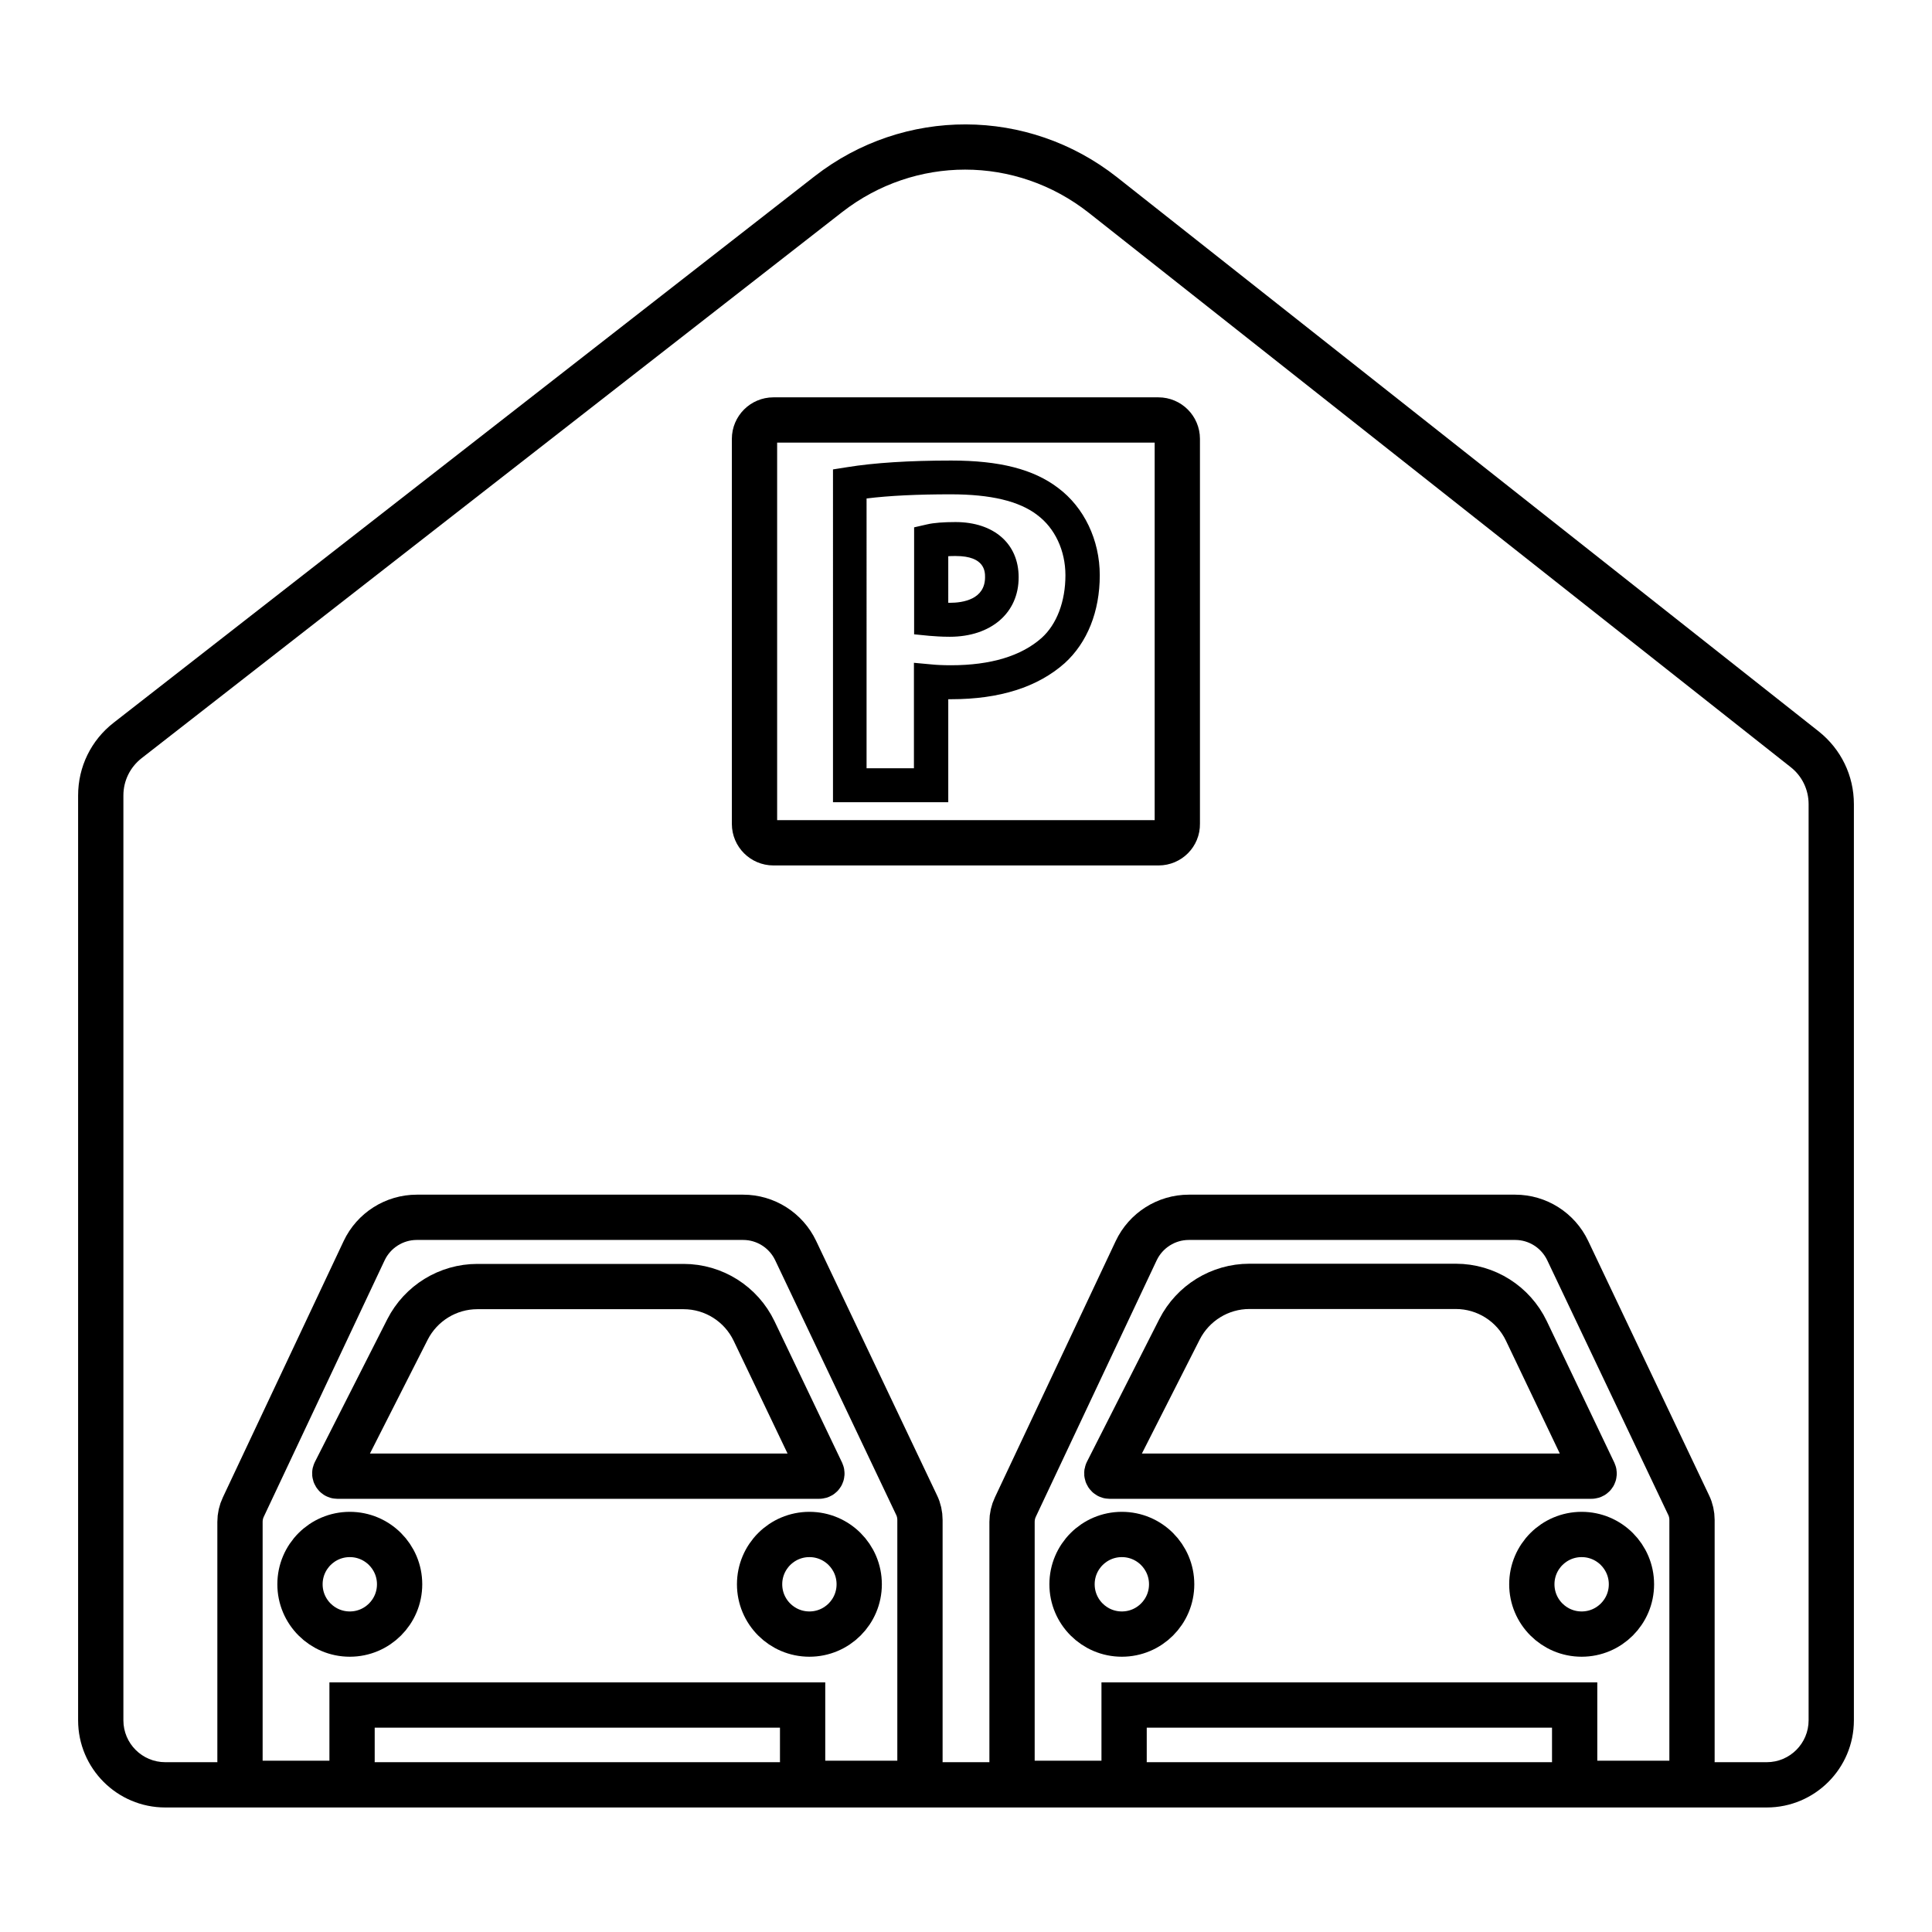
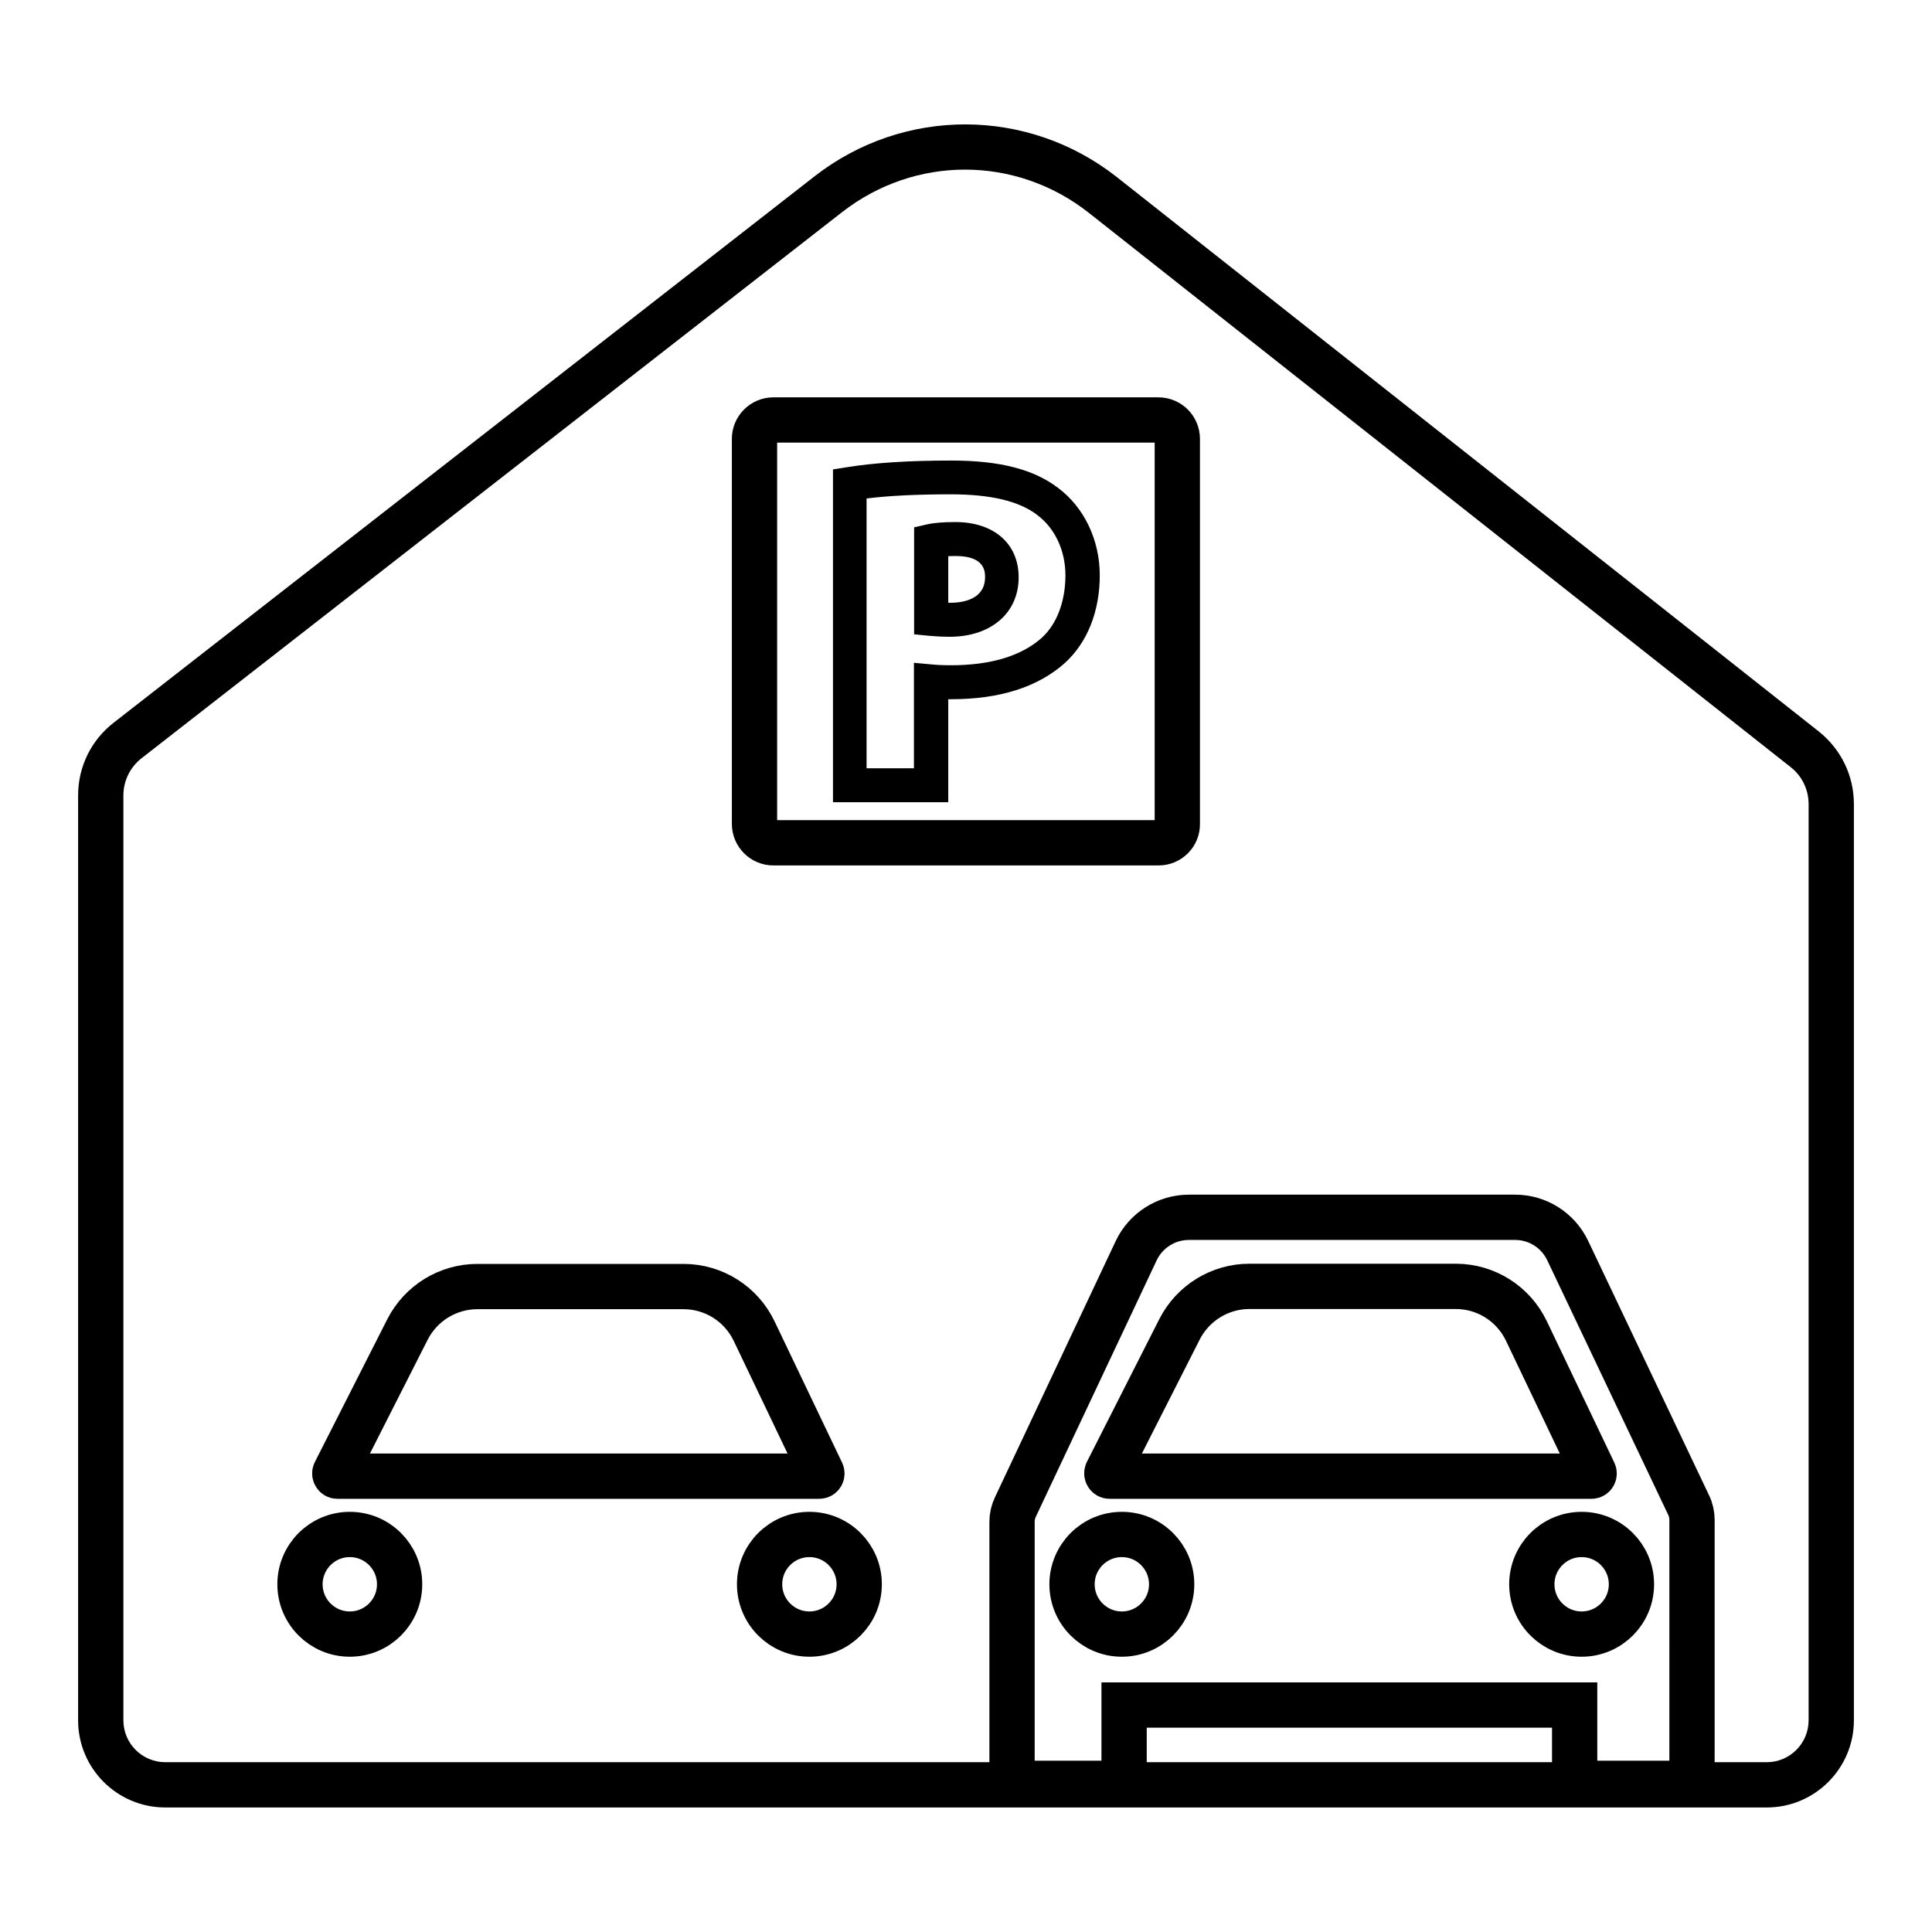
<svg xmlns="http://www.w3.org/2000/svg" class="primary-icon" version="1.1" id="katman_1" x="0px" y="0px" viewBox="0 0 1024 1024" style="enable-background:new 0 0 1024 1024;" xml:space="preserve">
  <style type="text/css">
	.st0{fill:none;stroke:#000000;stroke-width:24;stroke-miterlimit:10;}
</style>
  <g>
    <path class="primary-icon-stroke" d="M936.4,958H87.6c-25.5,0-46.2-20.7-46.2-46.2V421.6c0-15.2,6.9-29.3,18.9-38.6L431.8,93.4c47.3-36.8,113.1-36.6,160.2,0.5   l372,293.8c11.8,9.4,18.6,23.4,18.6,38.5v485.6C982.6,937.3,961.9,958,936.4,958z M511.5,89.9c-22.9,0-45.8,7.5-65,22.4L75,401.9   c-6.1,4.8-9.6,12-9.6,19.7v490.2c0,12.3,10,22.2,22.2,22.2h848.8c12.3,0,22.2-10,22.2-22.2V426.2c0-7.7-3.5-14.9-9.5-19.6   l-372-293.8C557.8,97.6,534.7,89.9,511.5,89.9z" />
  </g>
  <g>
-     <path class="st0 primary-icon-stroke" d="M138.9,945.2h36c6.5,0,11.7-5.2,11.7-11.7v-29.8h238.8v29.8c0,6.5,5.2,11.7,11.7,11.7h38.8   c6.5,0,11.7-5.2,11.7-11.7V805.6c0-2.7-0.6-5.5-1.8-7.9l-64.1-134.9c-5.1-10.7-15.9-17.6-27.8-17.6h-173   c-11.9,0-22.8,6.9-27.9,17.7l-64,135.8c-1.2,2.5-1.8,5.2-1.8,7.9v127C127.2,939.9,132.4,945.2,138.9,945.2L138.9,945.2z" />
    <path class="st0 primary-icon-stroke" d="M178.8,782.4h255.4c1.1,0,1.7-1.1,1.3-2l-35.8-74.9c-6.9-14.4-21.4-23.6-37.4-23.6H253   c-15.6,0-29.9,8.8-37,22.7l-38.4,75.7C177.1,781.2,177.8,782.4,178.8,782.4L178.8,782.4z" />
    <circle class="st0 primary-icon-stroke" cx="185.4" cy="839.7" r="26.4" />
    <circle class="st0 primary-icon-stroke" cx="429" cy="839.7" r="26.4" />
  </g>
  <g>
    <path class="st0 primary-icon-stroke" d="M548.1,945.2h36c6.5,0,11.7-5.2,11.7-11.7v-29.8h238.8v29.8c0,6.5,5.2,11.7,11.7,11.7h38.8   c6.5,0,11.7-5.2,11.7-11.7V805.6c0-2.7-0.6-5.5-1.8-7.9l-64.1-134.9c-5.1-10.7-15.9-17.6-27.8-17.6h-173   c-11.9,0-22.8,6.9-27.9,17.7l-64,135.8c-1.2,2.5-1.8,5.2-1.8,7.9v127C536.4,939.9,541.7,945.2,548.1,945.2L548.1,945.2z" />
    <path class="st0 primary-icon-stroke" d="M588.1,782.4h255.4c1.1,0,1.7-1.1,1.3-2L809,705.4c-6.9-14.4-21.4-23.6-37.4-23.6H662.2   c-15.6,0-29.9,8.8-37,22.7l-38.4,75.7C586.3,781.2,587,782.4,588.1,782.4L588.1,782.4z" />
    <circle class="st0 primary-icon-stroke" cx="594.6" cy="839.7" r="26.4" />
    <circle class="st0 primary-icon-stroke" cx="838.3" cy="839.7" r="26.4" />
  </g>
  <g>
    <g>
      <path class="primary-icon" d="M502.5,425.2h-61V248.8l7.6-1.2c14.2-2.3,32.7-3.5,55.1-3.5c25.6,0,43.6,4.6,56.6,14.5c13.8,10.3,22.1,27.6,22.1,46.3    c0,19.2-6.6,35.7-18.6,46.6c-14.3,12.7-34.5,19.1-60.1,19.1c-0.5,0-1.1,0-1.6,0V425.2z M459.4,407.2h25v-55.9l9.8,0.9    c1.8,0.2,5.5,0.4,9.8,0.4c21.1,0,37.3-4.9,48.1-14.5c8-7.2,12.6-19.3,12.6-33.2c0-13.1-5.6-25-14.9-31.9l-0.1-0.1    c-9.6-7.3-24.5-10.9-45.8-10.9c-17.6,0-32.5,0.7-44.6,2.2V407.2z M503.4,337.5c-4.8,0-8-0.3-10.8-0.5l-8.1-0.8v-56.7l7-1.6    c3.4-0.8,8.7-1.2,14.9-1.2c20.4,0,33.5,11.5,33.5,29.2C540,324.8,525.3,337.5,503.4,337.5z M502.5,319.5c0.3,0,0.6,0,0.9,0    c7,0,18.7-1.8,18.7-13.6c0-2.8,0-11.2-15.5-11.2c-1.5,0-2.8,0-4,0.1V319.5z" />
    </g>
  </g>
  <path class="st0 primary-icon-stroke" d="M614.1,446.7H409.9c-5.5,0-10-4.5-10-10V232.6c0-5.5,4.5-10,10-10h204.1c5.5,0,10,4.5,10,10v204.1  C624.1,442.2,619.6,446.7,614.1,446.7z" />
</svg>